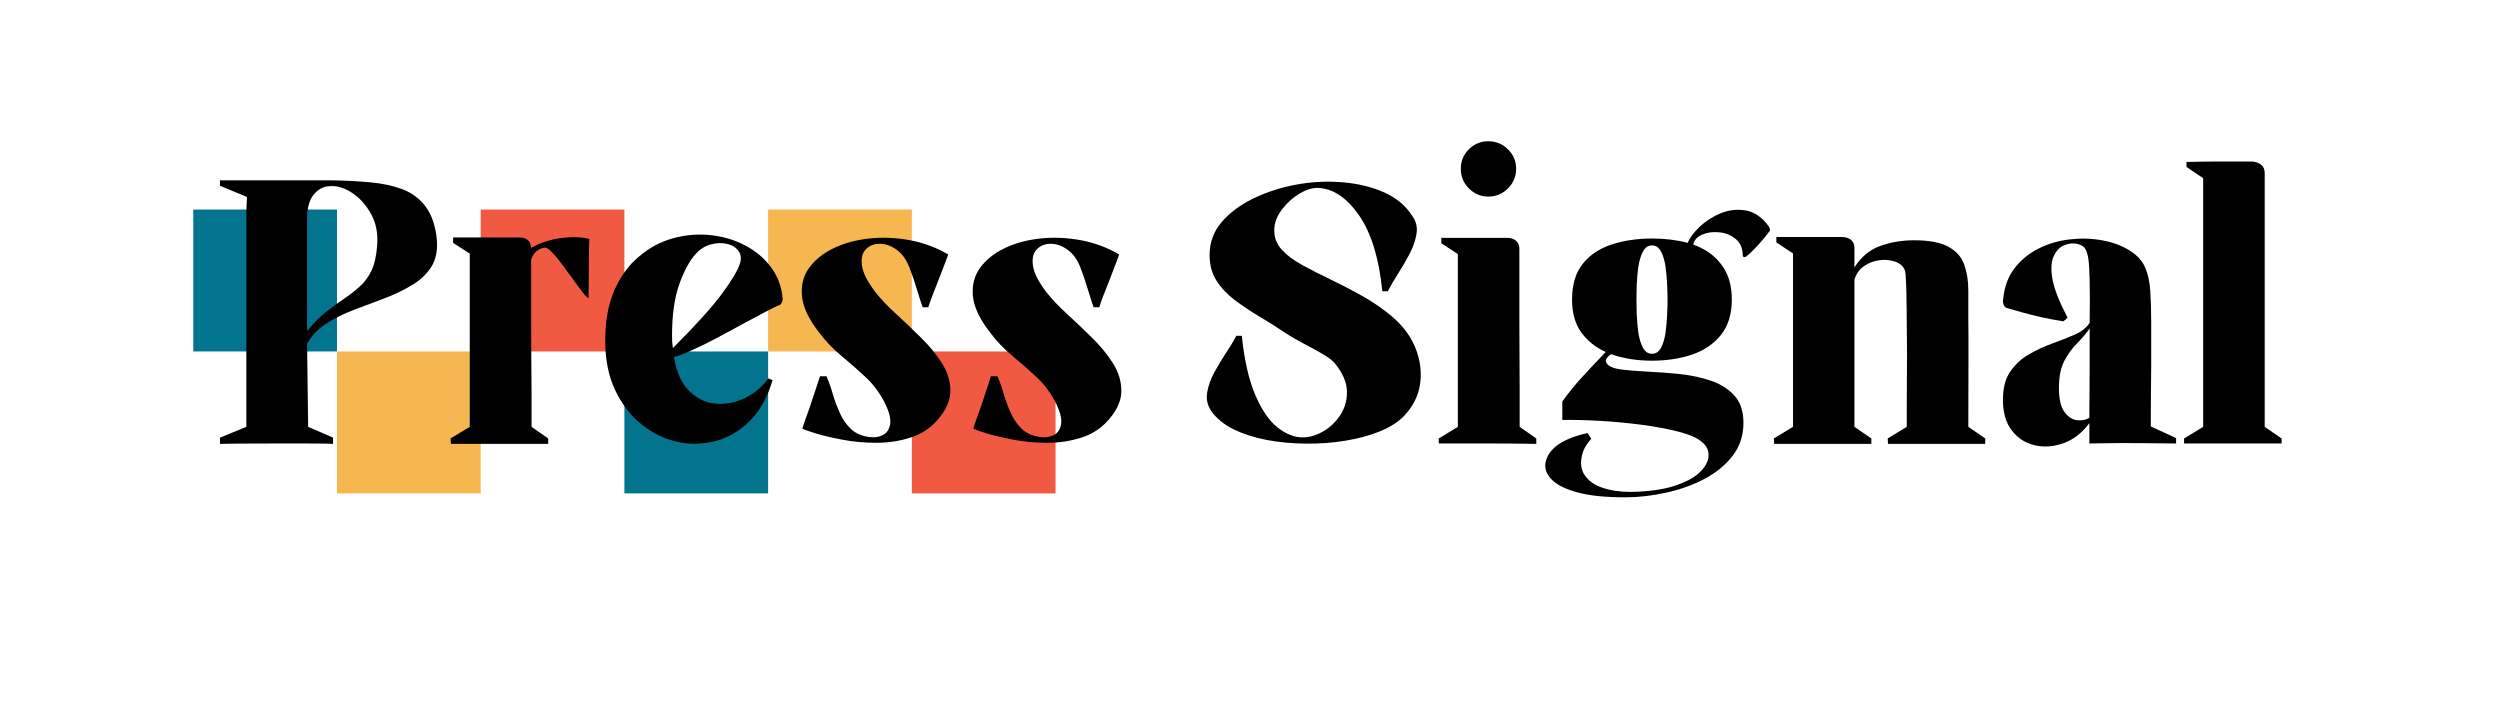
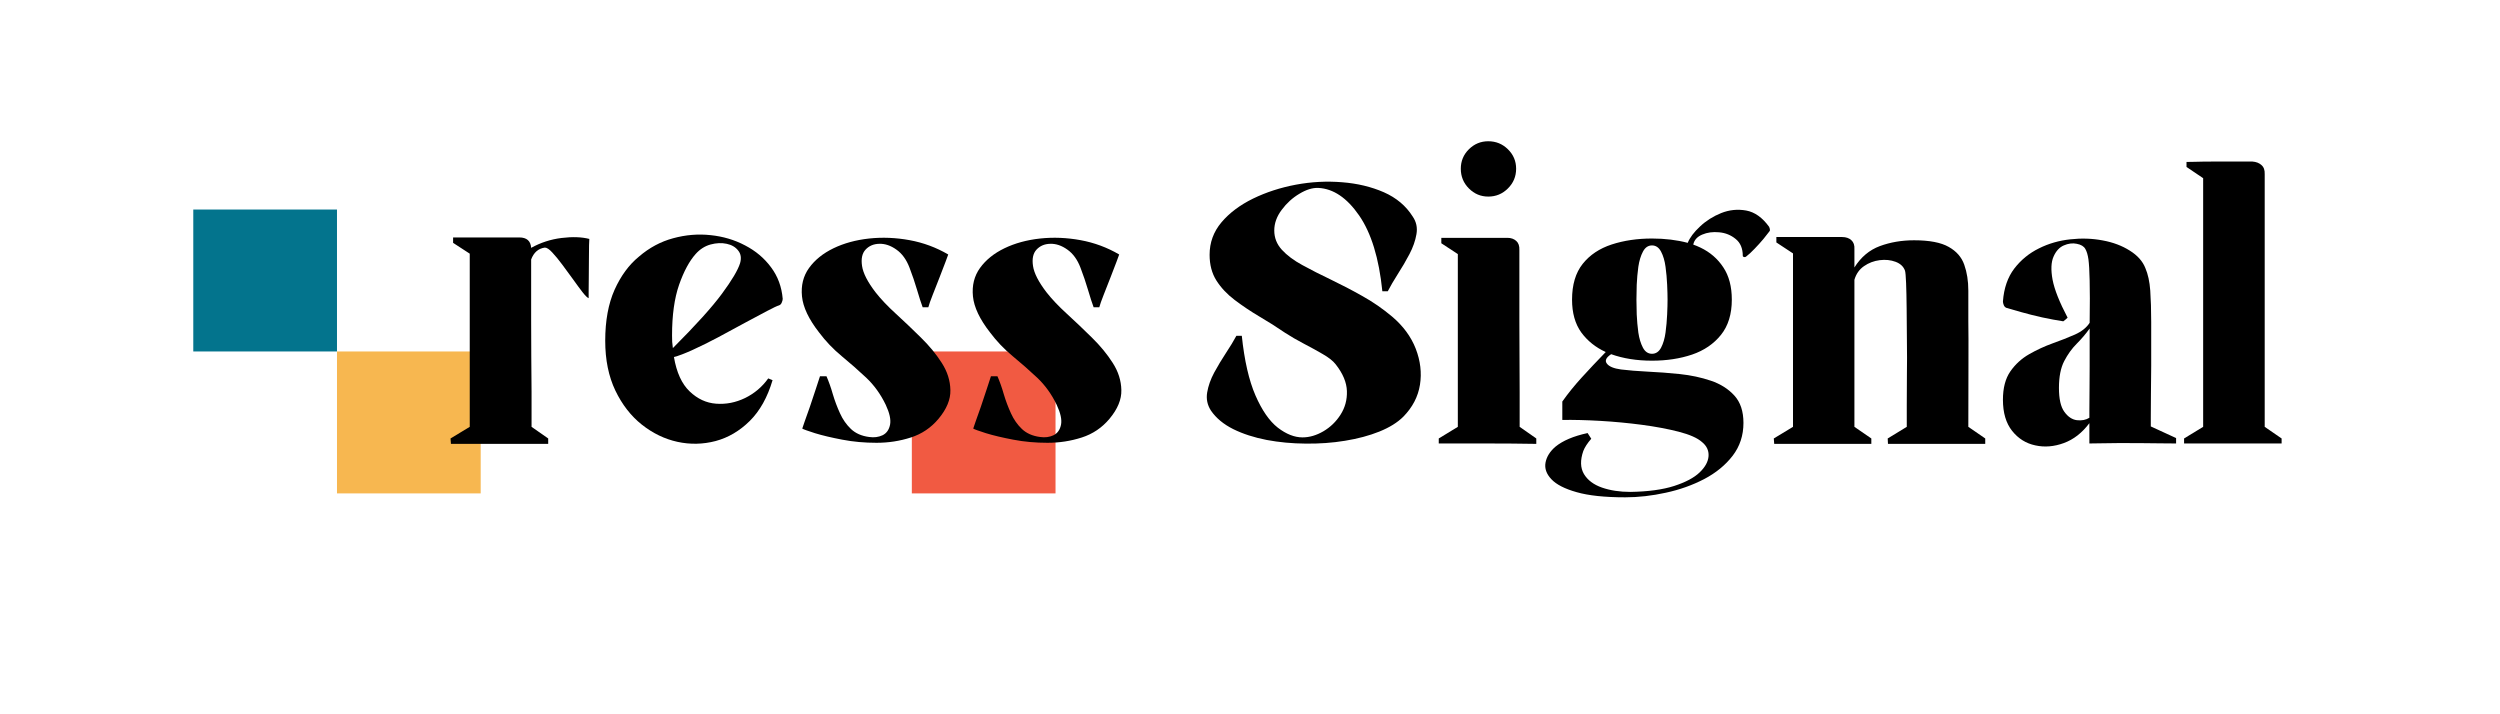
<svg xmlns="http://www.w3.org/2000/svg" width="385" zoomAndPan="magnify" viewBox="0 0 288.75 82.5" height="110" preserveAspectRatio="xMidYMid meet" version="1.0">
  <defs>
    <g />
    <clipPath id="fb527f30ea">
      <path d="M 22.324 24.199 L 38.922 24.199 L 38.922 40.594 L 22.324 40.594 Z M 22.324 24.199 " clip-rule="nonzero" />
    </clipPath>
    <clipPath id="f7e1b23495">
      <path d="M 38.922 40.594 L 55.52 40.594 L 55.52 56.988 L 38.922 56.988 Z M 38.922 40.594 " clip-rule="nonzero" />
    </clipPath>
    <clipPath id="a6fd841d17">
-       <path d="M 55.52 24.199 L 72.117 24.199 L 72.117 40.594 L 55.52 40.594 Z M 55.52 24.199 " clip-rule="nonzero" />
-     </clipPath>
+       </clipPath>
    <clipPath id="740ea3be57">
-       <path d="M 72.117 40.594 L 88.719 40.594 L 88.719 56.988 L 72.117 56.988 Z M 72.117 40.594 " clip-rule="nonzero" />
-     </clipPath>
+       </clipPath>
    <clipPath id="2e3aac1a25">
-       <path d="M 88.719 24.199 L 105.316 24.199 L 105.316 40.594 L 88.719 40.594 Z M 88.719 24.199 " clip-rule="nonzero" />
-     </clipPath>
+       </clipPath>
    <clipPath id="079a779b49">
      <path d="M 105.316 40.594 L 121.914 40.594 L 121.914 56.988 L 105.316 56.988 Z M 105.316 40.594 " clip-rule="nonzero" />
    </clipPath>
  </defs>
  <g clip-path="url(#fb527f30ea)">
    <path fill="#03748d" d="M 22.324 24.199 L 38.922 24.199 L 38.922 40.594 L 22.324 40.594 Z M 22.324 24.199 " fill-opacity="1" fill-rule="nonzero" />
  </g>
  <g clip-path="url(#f7e1b23495)">
    <path fill="#f7b750" d="M 38.922 40.594 L 55.52 40.594 L 55.52 56.988 L 38.922 56.988 Z M 38.922 40.594 " fill-opacity="1" fill-rule="nonzero" />
  </g>
  <g clip-path="url(#a6fd841d17)">
    <path fill="#f15a42" d="M 55.52 24.199 L 72.117 24.199 L 72.117 40.594 L 55.52 40.594 Z M 55.52 24.199 " fill-opacity="1" fill-rule="nonzero" />
  </g>
  <g clip-path="url(#740ea3be57)">
    <path fill="#03748d" d="M 72.117 40.594 L 88.719 40.594 L 88.719 56.988 L 72.117 56.988 Z M 72.117 40.594 " fill-opacity="1" fill-rule="nonzero" />
  </g>
  <g clip-path="url(#2e3aac1a25)">
    <path fill="#f7b750" d="M 88.719 24.199 L 105.316 24.199 L 105.316 40.594 L 88.719 40.594 Z M 88.719 24.199 " fill-opacity="1" fill-rule="nonzero" />
  </g>
  <g clip-path="url(#079a779b49)">
    <path fill="#f15a42" d="M 105.316 40.594 L 121.914 40.594 L 121.914 56.988 L 105.316 56.988 Z M 105.316 40.594 " fill-opacity="1" fill-rule="nonzero" />
  </g>
  <g fill="#000000" fill-opacity="1">
    <g transform="translate(24.108, 51.221)">
      <g>
-         <path d="M 26.344 -23.594 C 26.457 -22.312 26.242 -21.242 25.703 -20.391 C 25.16 -19.547 24.406 -18.836 23.438 -18.266 C 22.477 -17.691 21.422 -17.188 20.266 -16.75 C 19.109 -16.32 17.945 -15.883 16.781 -15.438 C 15.613 -15 14.551 -14.473 13.594 -13.859 C 12.633 -13.242 11.891 -12.461 11.359 -11.516 L 11.484 -1.922 L 14.359 -0.672 L 14.359 0.047 C 14.359 0.047 14.066 0.035 13.484 0.016 C 12.898 0.004 12.113 0 11.125 0 C 10.133 0 9.039 0 7.844 0 C 6.039 0 4.5 0.004 3.219 0.016 C 1.938 0.035 1.297 0.047 1.297 0.047 L 1.297 -0.672 L 4.344 -1.922 L 4.344 -25.922 C 4.344 -26.453 4.352 -27.008 4.375 -27.594 C 4.406 -28.176 4.422 -28.469 4.422 -28.469 L 1.297 -29.766 L 1.297 -30.391 C 1.297 -30.391 1.586 -30.391 2.172 -30.391 C 2.754 -30.391 3.52 -30.391 4.469 -30.391 C 5.414 -30.391 6.469 -30.391 7.625 -30.391 C 8.781 -30.391 9.93 -30.391 11.078 -30.391 C 12.234 -30.391 13.285 -30.391 14.234 -30.391 C 15.816 -30.367 17.305 -30.289 18.703 -30.156 C 20.098 -30.031 21.336 -29.758 22.422 -29.344 C 23.504 -28.926 24.383 -28.258 25.062 -27.344 C 25.75 -26.426 26.176 -25.176 26.344 -23.594 Z M 11.359 -25.922 L 11.359 -12.984 C 12.078 -13.867 12.797 -14.598 13.516 -15.172 C 14.242 -15.742 14.941 -16.254 15.609 -16.703 C 16.273 -17.148 16.883 -17.625 17.438 -18.125 C 18 -18.625 18.453 -19.238 18.797 -19.969 C 19.148 -20.707 19.367 -21.676 19.453 -22.875 C 19.566 -24.238 19.332 -25.445 18.75 -26.5 C 18.164 -27.562 17.43 -28.379 16.547 -28.953 C 15.672 -29.523 14.816 -29.781 13.984 -29.719 C 13.266 -29.695 12.645 -29.375 12.125 -28.75 C 11.613 -28.125 11.359 -27.18 11.359 -25.922 Z M 11.359 -25.922 " />
-       </g>
+         </g>
    </g>
  </g>
  <g fill="#000000" fill-opacity="1">
    <g transform="translate(51.536, 51.221)">
      <g>
        <path d="M 9.812 -22.594 C 10.895 -23.195 12.062 -23.578 13.312 -23.734 C 14.57 -23.891 15.645 -23.852 16.531 -23.625 C 16.531 -23.602 16.52 -23.363 16.5 -22.906 C 16.488 -22.445 16.484 -21.879 16.484 -21.203 C 16.484 -20.535 16.477 -19.867 16.469 -19.203 C 16.457 -18.535 16.453 -17.973 16.453 -17.516 C 16.453 -17.055 16.453 -16.812 16.453 -16.781 C 16.305 -16.832 16.07 -17.062 15.75 -17.469 C 15.438 -17.875 15.07 -18.367 14.656 -18.953 C 14.238 -19.535 13.82 -20.102 13.406 -20.656 C 12.988 -21.219 12.602 -21.688 12.25 -22.062 C 11.906 -22.438 11.617 -22.625 11.391 -22.625 C 10.641 -22.52 10.113 -22.062 9.812 -21.25 C 9.812 -20.531 9.812 -19.551 9.812 -18.312 C 9.812 -17.07 9.812 -15.727 9.812 -14.281 C 9.812 -12.832 9.816 -11.383 9.828 -9.938 C 9.848 -8.488 9.859 -7.16 9.859 -5.953 C 9.859 -4.742 9.859 -3.77 9.859 -3.031 C 9.859 -2.289 9.859 -1.922 9.859 -1.922 L 11.781 -0.578 L 11.781 0.047 L 0.547 0.047 L 0.5 -0.578 L 2.719 -1.922 L 2.719 -21.922 L 0.797 -23.172 L 0.797 -23.797 C 0.797 -23.797 1.031 -23.797 1.5 -23.797 C 1.977 -23.797 2.578 -23.797 3.297 -23.797 C 4.023 -23.797 4.754 -23.797 5.484 -23.797 C 6.223 -23.797 6.867 -23.797 7.422 -23.797 C 7.984 -23.797 8.32 -23.797 8.438 -23.797 C 9.301 -23.797 9.758 -23.395 9.812 -22.594 Z M 9.812 -22.594 " />
      </g>
    </g>
  </g>
  <g fill="#000000" fill-opacity="1">
    <g transform="translate(69.028, 51.221)">
      <g>
        <path d="M 21.375 -16.703 C 21.375 -16.586 21.336 -16.445 21.266 -16.281 C 21.203 -16.113 21.098 -16.004 20.953 -15.953 C 20.734 -15.891 20.27 -15.672 19.562 -15.297 C 18.852 -14.922 17.992 -14.461 16.984 -13.922 C 15.984 -13.379 14.961 -12.828 13.922 -12.266 C 12.879 -11.711 11.898 -11.227 10.984 -10.812 C 10.066 -10.395 9.344 -10.117 8.812 -9.984 C 9.113 -8.203 9.719 -6.879 10.625 -6.016 C 11.531 -5.148 12.551 -4.676 13.688 -4.594 C 14.832 -4.508 15.945 -4.727 17.031 -5.25 C 18.113 -5.781 19.004 -6.535 19.703 -7.516 L 20.203 -7.312 C 19.617 -5.332 18.742 -3.766 17.578 -2.609 C 16.41 -1.453 15.094 -0.676 13.625 -0.281 C 12.164 0.102 10.695 0.133 9.219 -0.188 C 7.75 -0.508 6.379 -1.172 5.109 -2.172 C 3.848 -3.172 2.828 -4.484 2.047 -6.109 C 1.266 -7.742 0.875 -9.66 0.875 -11.859 C 0.875 -14.172 1.234 -16.133 1.953 -17.75 C 2.68 -19.363 3.617 -20.641 4.766 -21.578 C 5.961 -22.609 7.281 -23.316 8.719 -23.703 C 10.164 -24.098 11.609 -24.219 13.047 -24.062 C 14.484 -23.914 15.812 -23.52 17.031 -22.875 C 18.258 -22.238 19.258 -21.395 20.031 -20.344 C 20.812 -19.301 21.258 -18.086 21.375 -16.703 Z M 16.453 -20.828 C 16.617 -21.41 16.547 -21.895 16.234 -22.281 C 15.93 -22.676 15.488 -22.938 14.906 -23.062 C 14.32 -23.188 13.703 -23.16 13.047 -22.984 C 12.391 -22.805 11.812 -22.438 11.312 -21.875 C 10.594 -21.07 9.957 -19.891 9.406 -18.328 C 8.863 -16.766 8.594 -14.816 8.594 -12.484 C 8.594 -12.234 8.598 -11.984 8.609 -11.734 C 8.629 -11.484 8.656 -11.242 8.688 -11.016 C 11.332 -13.66 13.223 -15.754 14.359 -17.297 C 15.504 -18.848 16.203 -20.023 16.453 -20.828 Z M 16.453 -20.828 " />
      </g>
    </g>
  </g>
  <g fill="#000000" fill-opacity="1">
    <g transform="translate(92.114, 51.221)">
      <g>
        <path d="M 9.016 -17.453 C 9.629 -16.672 10.414 -15.844 11.375 -14.969 C 12.332 -14.094 13.289 -13.18 14.25 -12.234 C 15.219 -11.285 16.02 -10.312 16.656 -9.312 C 17.301 -8.312 17.633 -7.266 17.656 -6.172 C 17.688 -5.086 17.227 -3.977 16.281 -2.844 C 15.414 -1.812 14.348 -1.094 13.078 -0.688 C 11.816 -0.281 10.5 -0.078 9.125 -0.078 C 7.75 -0.078 6.43 -0.195 5.172 -0.438 C 3.922 -0.676 2.867 -0.926 2.016 -1.188 C 1.172 -1.457 0.68 -1.633 0.547 -1.719 C 0.547 -1.738 0.633 -2 0.812 -2.5 C 0.988 -3 1.195 -3.586 1.438 -4.266 C 1.676 -4.953 1.898 -5.625 2.109 -6.281 C 2.316 -6.938 2.477 -7.43 2.594 -7.766 L 3.344 -7.766 C 3.613 -7.148 3.859 -6.457 4.078 -5.688 C 4.305 -4.926 4.582 -4.191 4.906 -3.484 C 5.227 -2.773 5.648 -2.172 6.172 -1.672 C 6.703 -1.172 7.398 -0.863 8.266 -0.75 C 8.848 -0.664 9.367 -0.734 9.828 -0.953 C 10.285 -1.18 10.57 -1.586 10.688 -2.172 C 10.801 -2.754 10.633 -3.52 10.188 -4.469 C 9.602 -5.688 8.852 -6.727 7.938 -7.594 C 7.02 -8.457 6.07 -9.289 5.094 -10.094 C 4.113 -10.906 3.25 -11.812 2.5 -12.812 C 1.301 -14.344 0.641 -15.734 0.516 -16.984 C 0.391 -18.242 0.66 -19.336 1.328 -20.266 C 2.004 -21.203 2.945 -21.961 4.156 -22.547 C 5.363 -23.129 6.734 -23.504 8.266 -23.672 C 9.797 -23.836 11.352 -23.773 12.938 -23.484 C 14.531 -23.191 16.02 -22.641 17.406 -21.828 C 17.406 -21.805 17.305 -21.535 17.109 -21.016 C 16.922 -20.504 16.688 -19.895 16.406 -19.188 C 16.125 -18.477 15.859 -17.801 15.609 -17.156 C 15.359 -16.52 15.191 -16.047 15.109 -15.734 L 14.453 -15.734 C 14.273 -16.211 14.062 -16.875 13.812 -17.719 C 13.562 -18.57 13.27 -19.43 12.938 -20.297 C 12.582 -21.234 12.078 -21.93 11.422 -22.391 C 10.766 -22.859 10.109 -23.082 9.453 -23.062 C 8.797 -23.051 8.266 -22.828 7.859 -22.391 C 7.461 -21.961 7.328 -21.332 7.453 -20.5 C 7.578 -19.664 8.098 -18.648 9.016 -17.453 Z M 9.016 -17.453 " />
      </g>
    </g>
  </g>
  <g fill="#000000" fill-opacity="1">
    <g transform="translate(111.86, 51.221)">
      <g>
        <path d="M 9.016 -17.453 C 9.629 -16.672 10.414 -15.844 11.375 -14.969 C 12.332 -14.094 13.289 -13.18 14.25 -12.234 C 15.219 -11.285 16.02 -10.312 16.656 -9.312 C 17.301 -8.312 17.633 -7.266 17.656 -6.172 C 17.688 -5.086 17.227 -3.977 16.281 -2.844 C 15.414 -1.812 14.348 -1.094 13.078 -0.688 C 11.816 -0.281 10.5 -0.078 9.125 -0.078 C 7.75 -0.078 6.43 -0.195 5.172 -0.438 C 3.922 -0.676 2.867 -0.926 2.016 -1.188 C 1.172 -1.457 0.68 -1.633 0.547 -1.719 C 0.547 -1.738 0.633 -2 0.812 -2.5 C 0.988 -3 1.195 -3.586 1.438 -4.266 C 1.676 -4.953 1.898 -5.625 2.109 -6.281 C 2.316 -6.938 2.477 -7.43 2.594 -7.766 L 3.344 -7.766 C 3.613 -7.148 3.859 -6.457 4.078 -5.688 C 4.305 -4.926 4.582 -4.191 4.906 -3.484 C 5.227 -2.773 5.648 -2.172 6.172 -1.672 C 6.703 -1.172 7.398 -0.863 8.266 -0.75 C 8.848 -0.664 9.367 -0.734 9.828 -0.953 C 10.285 -1.18 10.57 -1.586 10.688 -2.172 C 10.801 -2.754 10.633 -3.52 10.188 -4.469 C 9.602 -5.688 8.852 -6.727 7.938 -7.594 C 7.02 -8.457 6.07 -9.289 5.094 -10.094 C 4.113 -10.906 3.25 -11.812 2.5 -12.812 C 1.301 -14.344 0.641 -15.734 0.516 -16.984 C 0.391 -18.242 0.66 -19.336 1.328 -20.266 C 2.004 -21.203 2.945 -21.961 4.156 -22.547 C 5.363 -23.129 6.734 -23.504 8.266 -23.672 C 9.797 -23.836 11.352 -23.773 12.938 -23.484 C 14.531 -23.191 16.02 -22.641 17.406 -21.828 C 17.406 -21.805 17.305 -21.535 17.109 -21.016 C 16.922 -20.504 16.688 -19.895 16.406 -19.188 C 16.125 -18.477 15.859 -17.801 15.609 -17.156 C 15.359 -16.52 15.191 -16.047 15.109 -15.734 L 14.453 -15.734 C 14.273 -16.211 14.062 -16.875 13.812 -17.719 C 13.562 -18.57 13.27 -19.43 12.938 -20.297 C 12.582 -21.234 12.078 -21.93 11.422 -22.391 C 10.766 -22.859 10.109 -23.082 9.453 -23.062 C 8.797 -23.051 8.266 -22.828 7.859 -22.391 C 7.461 -21.961 7.328 -21.332 7.453 -20.5 C 7.578 -19.664 8.098 -18.648 9.016 -17.453 Z M 9.016 -17.453 " />
      </g>
    </g>
  </g>
  <g fill="#000000" fill-opacity="1">
    <g transform="translate(130.229, 51.221)">
      <g />
    </g>
  </g>
  <g fill="#000000" fill-opacity="1">
    <g transform="translate(138.662, 51.221)">
      <g>
        <path d="M 22.125 -14.656 C 23.406 -13.57 24.316 -12.332 24.859 -10.938 C 25.398 -9.539 25.562 -8.156 25.344 -6.781 C 25.125 -5.406 24.484 -4.176 23.422 -3.094 C 22.754 -2.426 21.832 -1.852 20.656 -1.375 C 19.488 -0.906 18.164 -0.551 16.688 -0.312 C 15.219 -0.07 13.703 0.035 12.141 0.016 C 10.586 0.004 9.086 -0.133 7.641 -0.406 C 6.191 -0.688 4.906 -1.102 3.781 -1.656 C 2.656 -2.219 1.797 -2.93 1.203 -3.797 C 0.785 -4.441 0.641 -5.141 0.766 -5.891 C 0.891 -6.641 1.16 -7.406 1.578 -8.188 C 2.004 -8.969 2.457 -9.723 2.938 -10.453 C 3.426 -11.191 3.828 -11.852 4.141 -12.438 C 4.273 -12.438 4.395 -12.438 4.5 -12.438 C 4.613 -12.438 4.703 -12.438 4.766 -12.438 C 5.066 -9.57 5.594 -7.273 6.344 -5.547 C 7.094 -3.828 7.953 -2.586 8.922 -1.828 C 9.898 -1.078 10.852 -0.703 11.781 -0.703 C 12.582 -0.703 13.383 -0.938 14.188 -1.406 C 15 -1.883 15.66 -2.523 16.172 -3.328 C 16.691 -4.141 16.938 -5.047 16.906 -6.047 C 16.875 -7.055 16.441 -8.086 15.609 -9.141 C 15.305 -9.535 14.805 -9.93 14.109 -10.328 C 13.41 -10.734 12.672 -11.141 11.891 -11.547 C 11.117 -11.953 10.41 -12.363 9.766 -12.781 C 8.797 -13.445 7.801 -14.078 6.781 -14.672 C 5.77 -15.273 4.82 -15.91 3.938 -16.578 C 3.062 -17.242 2.359 -17.992 1.828 -18.828 C 1.305 -19.66 1.047 -20.648 1.047 -21.797 C 1.047 -23.211 1.504 -24.461 2.422 -25.547 C 3.336 -26.629 4.551 -27.539 6.062 -28.281 C 7.582 -29.02 9.234 -29.555 11.016 -29.891 C 12.797 -30.223 14.57 -30.316 16.344 -30.172 C 18.113 -30.035 19.723 -29.648 21.172 -29.016 C 22.617 -28.379 23.727 -27.445 24.5 -26.219 C 24.926 -25.602 25.07 -24.922 24.938 -24.172 C 24.812 -23.422 24.539 -22.648 24.125 -21.859 C 23.707 -21.066 23.258 -20.301 22.781 -19.562 C 22.312 -18.82 21.926 -18.16 21.625 -17.578 C 21.539 -17.578 21.438 -17.578 21.312 -17.578 C 21.188 -17.578 21.082 -17.578 21 -17.578 C 20.613 -21.391 19.719 -24.312 18.312 -26.344 C 16.906 -28.375 15.336 -29.43 13.609 -29.516 C 12.941 -29.547 12.211 -29.32 11.422 -28.844 C 10.629 -28.375 9.945 -27.754 9.375 -26.984 C 8.801 -26.223 8.516 -25.426 8.516 -24.594 C 8.516 -23.758 8.805 -23.02 9.391 -22.375 C 9.973 -21.738 10.758 -21.148 11.75 -20.609 C 12.738 -20.066 13.832 -19.508 15.031 -18.938 C 16.227 -18.363 17.438 -17.734 18.656 -17.047 C 19.883 -16.367 21.039 -15.57 22.125 -14.656 Z M 22.125 -14.656 " />
      </g>
    </g>
  </g>
  <g fill="#000000" fill-opacity="1">
    <g transform="translate(164.754, 51.221)">
      <g>
        <path d="M 10.766 -1.922 L 12.688 -0.578 L 12.688 0.047 C 10.852 0.016 8.988 0 7.094 0 C 5.207 0 3.316 0 1.422 0 L 1.422 -0.578 L 3.625 -1.922 L 3.625 -21.875 L 1.719 -23.125 L 1.719 -23.75 C 1.719 -23.75 1.953 -23.75 2.422 -23.75 C 2.891 -23.75 3.484 -23.75 4.203 -23.75 C 4.93 -23.75 5.664 -23.75 6.406 -23.75 C 7.145 -23.75 7.789 -23.75 8.344 -23.75 C 8.906 -23.75 9.242 -23.75 9.359 -23.75 C 9.773 -23.75 10.113 -23.629 10.375 -23.391 C 10.633 -23.16 10.754 -22.812 10.734 -22.344 C 10.734 -22.281 10.734 -21.863 10.734 -21.094 C 10.734 -20.332 10.734 -19.348 10.734 -18.141 C 10.734 -16.93 10.734 -15.602 10.734 -14.156 C 10.734 -12.707 10.738 -11.266 10.75 -9.828 C 10.758 -8.398 10.766 -7.086 10.766 -5.891 C 10.766 -4.691 10.766 -3.727 10.766 -3 C 10.766 -2.281 10.766 -1.922 10.766 -1.922 Z M 10.359 -31.734 C 10.359 -30.836 10.039 -30.078 9.406 -29.453 C 8.781 -28.828 8.023 -28.516 7.141 -28.516 C 6.273 -28.516 5.531 -28.828 4.906 -29.453 C 4.281 -30.078 3.969 -30.836 3.969 -31.734 C 3.969 -32.617 4.281 -33.367 4.906 -33.984 C 5.531 -34.598 6.273 -34.906 7.141 -34.906 C 8.023 -34.906 8.781 -34.598 9.406 -33.984 C 10.039 -33.367 10.359 -32.617 10.359 -31.734 Z M 10.359 -31.734 " />
      </g>
    </g>
  </g>
  <g fill="#000000" fill-opacity="1">
    <g transform="translate(178.447, 51.221)">
      <g>
        <path d="M 25.891 -25.016 C 25.91 -24.984 25.938 -24.906 25.969 -24.781 C 26 -24.656 25.984 -24.562 25.922 -24.5 C 25.785 -24.312 25.555 -24.02 25.234 -23.625 C 24.91 -23.238 24.566 -22.859 24.203 -22.484 C 23.848 -22.109 23.52 -21.805 23.219 -21.578 C 23.156 -21.523 23.078 -21.508 22.984 -21.531 C 22.891 -21.562 22.844 -21.609 22.844 -21.672 C 22.844 -22.535 22.566 -23.188 22.016 -23.625 C 21.473 -24.07 20.836 -24.328 20.109 -24.391 C 19.391 -24.461 18.738 -24.375 18.156 -24.125 C 17.57 -23.875 17.227 -23.488 17.125 -22.969 C 17.375 -22.883 17.648 -22.77 17.953 -22.625 C 19.066 -22.094 19.945 -21.332 20.594 -20.344 C 21.25 -19.363 21.578 -18.117 21.578 -16.609 C 21.578 -14.941 21.16 -13.586 20.328 -12.547 C 19.492 -11.504 18.379 -10.742 16.984 -10.266 C 15.598 -9.797 14.055 -9.562 12.359 -9.562 C 10.609 -9.562 9.035 -9.812 7.641 -10.312 C 7.055 -9.926 6.891 -9.566 7.141 -9.234 C 7.391 -8.891 7.938 -8.66 8.781 -8.547 C 9.633 -8.441 10.66 -8.359 11.859 -8.297 C 13.055 -8.242 14.297 -8.148 15.578 -8.016 C 16.859 -7.879 18.051 -7.625 19.156 -7.25 C 20.27 -6.875 21.176 -6.301 21.875 -5.531 C 22.57 -4.77 22.922 -3.719 22.922 -2.375 C 22.922 -0.926 22.504 0.336 21.672 1.422 C 20.836 2.504 19.742 3.398 18.391 4.109 C 17.035 4.816 15.555 5.344 13.953 5.688 C 12.359 6.039 10.797 6.219 9.266 6.219 C 6.898 6.219 5.031 6.02 3.656 5.625 C 2.281 5.238 1.305 4.738 0.734 4.125 C 0.16 3.52 -0.062 2.879 0.062 2.203 C 0.188 1.535 0.566 0.926 1.203 0.375 C 2.047 -0.32 3.285 -0.848 4.922 -1.203 L 5.344 -0.547 C 5.125 -0.297 4.938 -0.051 4.781 0.188 C 4.625 0.426 4.504 0.656 4.422 0.875 C 4.055 1.938 4.082 2.82 4.5 3.531 C 4.926 4.238 5.617 4.758 6.578 5.094 C 7.535 5.426 8.629 5.594 9.859 5.594 C 11.91 5.562 13.598 5.332 14.922 4.906 C 16.242 4.477 17.223 3.957 17.859 3.344 C 18.504 2.727 18.848 2.098 18.891 1.453 C 18.93 0.816 18.676 0.273 18.125 -0.172 C 17.594 -0.641 16.695 -1.035 15.438 -1.359 C 14.188 -1.68 12.77 -1.945 11.188 -2.156 C 9.602 -2.363 8.004 -2.516 6.391 -2.609 C 4.773 -2.703 3.312 -2.738 2 -2.719 C 2 -2.801 2 -2.992 2 -3.297 C 2 -3.598 2 -3.898 2 -4.203 C 2 -4.516 2 -4.727 2 -4.844 C 2.645 -5.758 3.391 -6.68 4.234 -7.609 C 5.086 -8.547 6.016 -9.531 7.016 -10.562 C 5.848 -11.094 4.906 -11.848 4.188 -12.828 C 3.477 -13.816 3.125 -15.078 3.125 -16.609 C 3.125 -18.336 3.535 -19.719 4.359 -20.75 C 5.18 -21.781 6.297 -22.523 7.703 -22.984 C 9.109 -23.441 10.66 -23.672 12.359 -23.672 C 13.859 -23.672 15.234 -23.504 16.484 -23.172 C 16.734 -23.785 17.207 -24.414 17.906 -25.062 C 18.602 -25.719 19.414 -26.234 20.344 -26.609 C 21.281 -26.984 22.242 -27.082 23.234 -26.906 C 24.223 -26.727 25.109 -26.098 25.891 -25.016 Z M 12.359 -10.359 C 12.805 -10.359 13.156 -10.594 13.406 -11.062 C 13.656 -11.539 13.828 -12.125 13.922 -12.812 C 14.016 -13.508 14.078 -14.207 14.109 -14.906 C 14.141 -15.602 14.156 -16.172 14.156 -16.609 C 14.156 -17.055 14.141 -17.629 14.109 -18.328 C 14.078 -19.023 14.016 -19.719 13.922 -20.406 C 13.828 -21.102 13.656 -21.688 13.406 -22.156 C 13.156 -22.633 12.805 -22.875 12.359 -22.875 C 11.91 -22.875 11.562 -22.633 11.312 -22.156 C 11.062 -21.688 10.883 -21.102 10.781 -20.406 C 10.688 -19.719 10.625 -19.023 10.594 -18.328 C 10.57 -17.629 10.562 -17.055 10.562 -16.609 C 10.562 -16.172 10.57 -15.602 10.594 -14.906 C 10.625 -14.207 10.688 -13.508 10.781 -12.812 C 10.883 -12.125 11.062 -11.539 11.312 -11.062 C 11.562 -10.594 11.91 -10.359 12.359 -10.359 Z M 12.359 -10.359 " />
      </g>
    </g>
  </g>
  <g fill="#000000" fill-opacity="1">
    <g transform="translate(204.873, 51.221)">
      <g>
        <path d="M 22.469 -1.922 L 24.422 -0.578 L 24.422 0.047 L 13.188 0.047 L 13.156 -0.578 L 15.359 -1.922 C 15.359 -2.504 15.359 -3.32 15.359 -4.375 C 15.359 -5.438 15.363 -6.613 15.375 -7.906 C 15.395 -9.207 15.395 -10.531 15.375 -11.875 C 15.363 -13.227 15.352 -14.484 15.344 -15.641 C 15.332 -16.797 15.312 -17.758 15.281 -18.531 C 15.25 -19.312 15.207 -19.785 15.156 -19.953 C 14.988 -20.43 14.625 -20.773 14.062 -20.984 C 13.508 -21.191 12.898 -21.254 12.234 -21.172 C 11.566 -21.086 10.961 -20.859 10.422 -20.484 C 9.879 -20.109 9.508 -19.582 9.312 -18.906 C 9.312 -17.656 9.312 -16.281 9.312 -14.781 C 9.312 -13.281 9.312 -11.77 9.312 -10.25 C 9.312 -8.727 9.312 -7.344 9.312 -6.094 C 9.312 -4.844 9.312 -3.832 9.312 -3.062 C 9.312 -2.301 9.312 -1.922 9.312 -1.922 L 11.266 -0.578 L 11.266 0.047 L 0.047 0.047 L 0 -0.578 L 2.219 -1.922 L 2.219 -21.953 L 0.297 -23.219 L 0.297 -23.844 C 0.297 -23.844 0.531 -23.844 1 -23.844 C 1.477 -23.844 2.078 -23.844 2.797 -23.844 C 3.516 -23.844 4.242 -23.844 4.984 -23.844 C 5.723 -23.844 6.363 -23.844 6.906 -23.844 C 7.445 -23.844 7.773 -23.844 7.891 -23.844 C 8.336 -23.844 8.691 -23.723 8.953 -23.484 C 9.223 -23.242 9.344 -22.891 9.312 -22.422 C 9.312 -22.391 9.312 -22.238 9.312 -21.969 C 9.312 -21.707 9.312 -21.16 9.312 -20.328 C 10.062 -21.523 11.039 -22.348 12.25 -22.797 C 13.457 -23.242 14.773 -23.469 16.203 -23.469 C 17.984 -23.469 19.316 -23.211 20.203 -22.703 C 21.098 -22.203 21.695 -21.516 22 -20.641 C 22.312 -19.766 22.469 -18.766 22.469 -17.641 C 22.469 -16.516 22.469 -15.336 22.469 -14.109 C 22.488 -12.91 22.492 -11.328 22.484 -9.359 C 22.473 -7.398 22.469 -4.922 22.469 -1.922 Z M 22.469 -1.922 " />
      </g>
    </g>
  </g>
  <g fill="#000000" fill-opacity="1">
    <g transform="translate(230.839, 51.221)">
      <g>
        <path d="M 20.5 -0.625 L 20.5 0 C 20.5 0 19.859 -0.004 18.578 -0.016 C 17.297 -0.035 15.75 -0.047 13.938 -0.047 C 13.133 -0.047 12.359 -0.035 11.609 -0.016 C 10.859 -0.004 10.484 0 10.484 0 L 10.484 -2.344 C 9.648 -1.227 8.664 -0.461 7.531 -0.047 C 6.406 0.367 5.305 0.457 4.234 0.219 C 3.16 -0.008 2.27 -0.566 1.562 -1.453 C 0.852 -2.348 0.5 -3.547 0.5 -5.047 C 0.5 -6.41 0.785 -7.504 1.359 -8.328 C 1.93 -9.148 2.656 -9.812 3.531 -10.312 C 4.406 -10.812 5.305 -11.227 6.234 -11.562 C 7.172 -11.895 8.031 -12.234 8.812 -12.578 C 9.594 -12.93 10.16 -13.383 10.516 -13.938 C 10.547 -16.062 10.547 -17.688 10.516 -18.812 C 10.492 -19.938 10.445 -20.754 10.375 -21.266 C 10.301 -21.785 10.18 -22.188 10.016 -22.469 C 9.848 -22.77 9.52 -22.969 9.031 -23.062 C 8.551 -23.164 8.051 -23.102 7.531 -22.875 C 7.02 -22.656 6.625 -22.223 6.344 -21.578 C 6.062 -20.941 6.023 -20.051 6.234 -18.906 C 6.453 -17.77 7.031 -16.312 7.969 -14.531 C 7.801 -14.363 7.633 -14.223 7.469 -14.109 C 6.719 -14.223 5.906 -14.375 5.031 -14.562 C 4.156 -14.758 3.348 -14.961 2.609 -15.172 C 1.867 -15.379 1.305 -15.539 0.922 -15.656 C 0.773 -15.707 0.664 -15.816 0.594 -15.984 C 0.531 -16.148 0.5 -16.289 0.5 -16.406 C 0.613 -17.938 1.051 -19.203 1.812 -20.203 C 2.582 -21.203 3.531 -21.977 4.656 -22.531 C 5.781 -23.094 6.988 -23.441 8.281 -23.578 C 9.582 -23.723 10.828 -23.68 12.016 -23.453 C 13.211 -23.234 14.254 -22.844 15.141 -22.281 C 16.035 -21.727 16.641 -21.051 16.953 -20.25 C 17.254 -19.551 17.441 -18.688 17.516 -17.656 C 17.586 -16.625 17.625 -15.414 17.625 -14.031 C 17.625 -13.633 17.625 -12.977 17.625 -12.062 C 17.625 -11.145 17.625 -10.113 17.625 -8.969 C 17.625 -7.832 17.613 -6.727 17.594 -5.656 C 17.582 -4.582 17.578 -3.695 17.578 -3 C 17.578 -2.312 17.578 -1.969 17.578 -1.969 Z M 6.969 -6.422 C 6.969 -5.148 7.176 -4.227 7.594 -3.656 C 8.008 -3.082 8.492 -2.758 9.047 -2.688 C 9.609 -2.625 10.086 -2.719 10.484 -2.969 C 10.484 -2.969 10.484 -3.266 10.484 -3.859 C 10.484 -4.461 10.488 -5.211 10.5 -6.109 C 10.508 -7.016 10.516 -7.953 10.516 -8.922 C 10.516 -9.898 10.516 -10.785 10.516 -11.578 C 10.516 -12.379 10.516 -12.945 10.516 -13.281 C 10.078 -12.664 9.578 -12.078 9.016 -11.516 C 8.461 -10.961 7.984 -10.297 7.578 -9.516 C 7.172 -8.734 6.969 -7.703 6.969 -6.422 Z M 6.969 -6.422 " />
      </g>
    </g>
  </g>
  <g fill="#000000" fill-opacity="1">
    <g transform="translate(252.089, 51.221)">
      <g>
        <path d="M 11.438 -0.578 L 11.438 0 C 11.438 0 10.961 0 10.016 0 C 9.066 0 7.691 0 5.891 0 C 4.078 0 2.672 0 1.672 0 C 0.672 0 0.172 0 0.172 0 L 0.172 -0.578 L 2.375 -1.922 L 2.375 -30.641 L 0.453 -31.938 L 0.453 -32.516 C 0.453 -32.516 0.758 -32.52 1.375 -32.531 C 1.988 -32.551 2.719 -32.562 3.562 -32.562 C 4.414 -32.562 5.191 -32.562 5.891 -32.562 C 6.305 -32.562 6.703 -32.562 7.078 -32.562 C 7.453 -32.562 7.781 -32.562 8.062 -32.562 C 8.5 -32.531 8.848 -32.395 9.109 -32.156 C 9.379 -31.926 9.504 -31.578 9.484 -31.109 C 9.484 -30.941 9.484 -30.285 9.484 -29.141 C 9.484 -28.004 9.484 -26.555 9.484 -24.797 C 9.484 -23.047 9.484 -21.145 9.484 -19.094 C 9.484 -17.051 9.484 -15.02 9.484 -13 C 9.484 -10.988 9.484 -9.145 9.484 -7.469 C 9.484 -5.801 9.484 -4.457 9.484 -3.438 C 9.484 -2.426 9.484 -1.922 9.484 -1.922 Z M 11.438 -0.578 " />
      </g>
    </g>
  </g>
</svg>